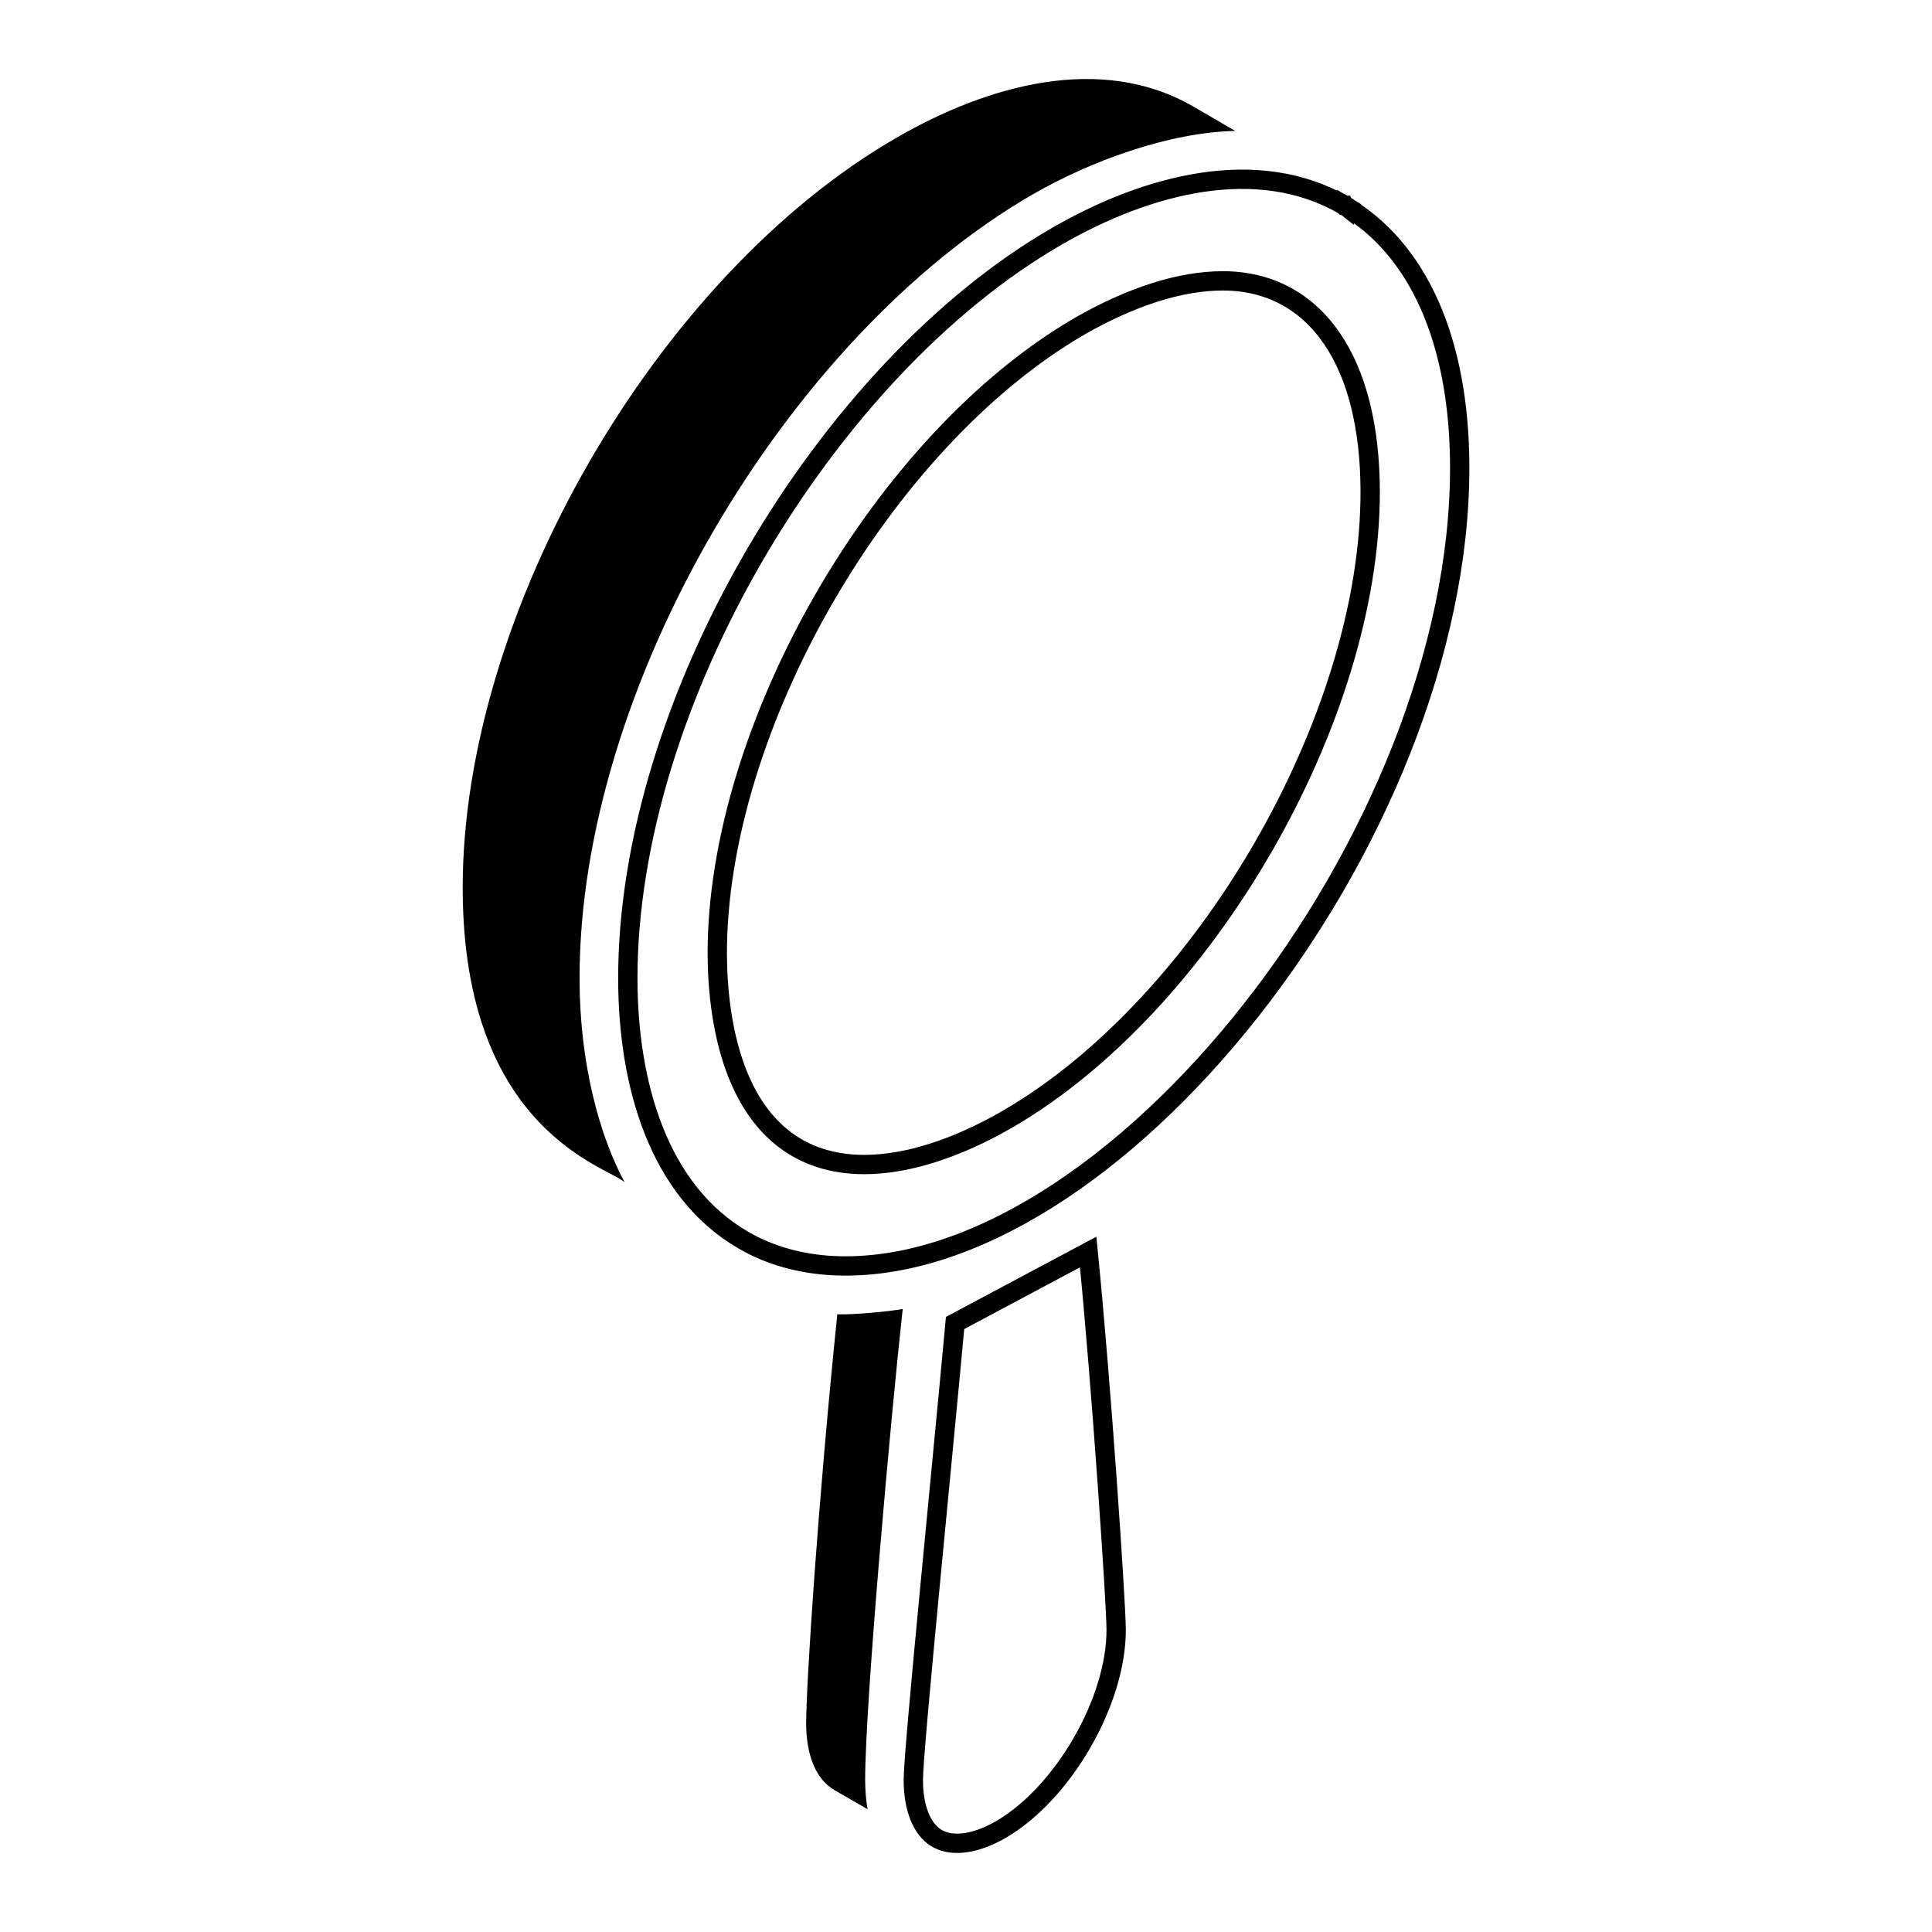
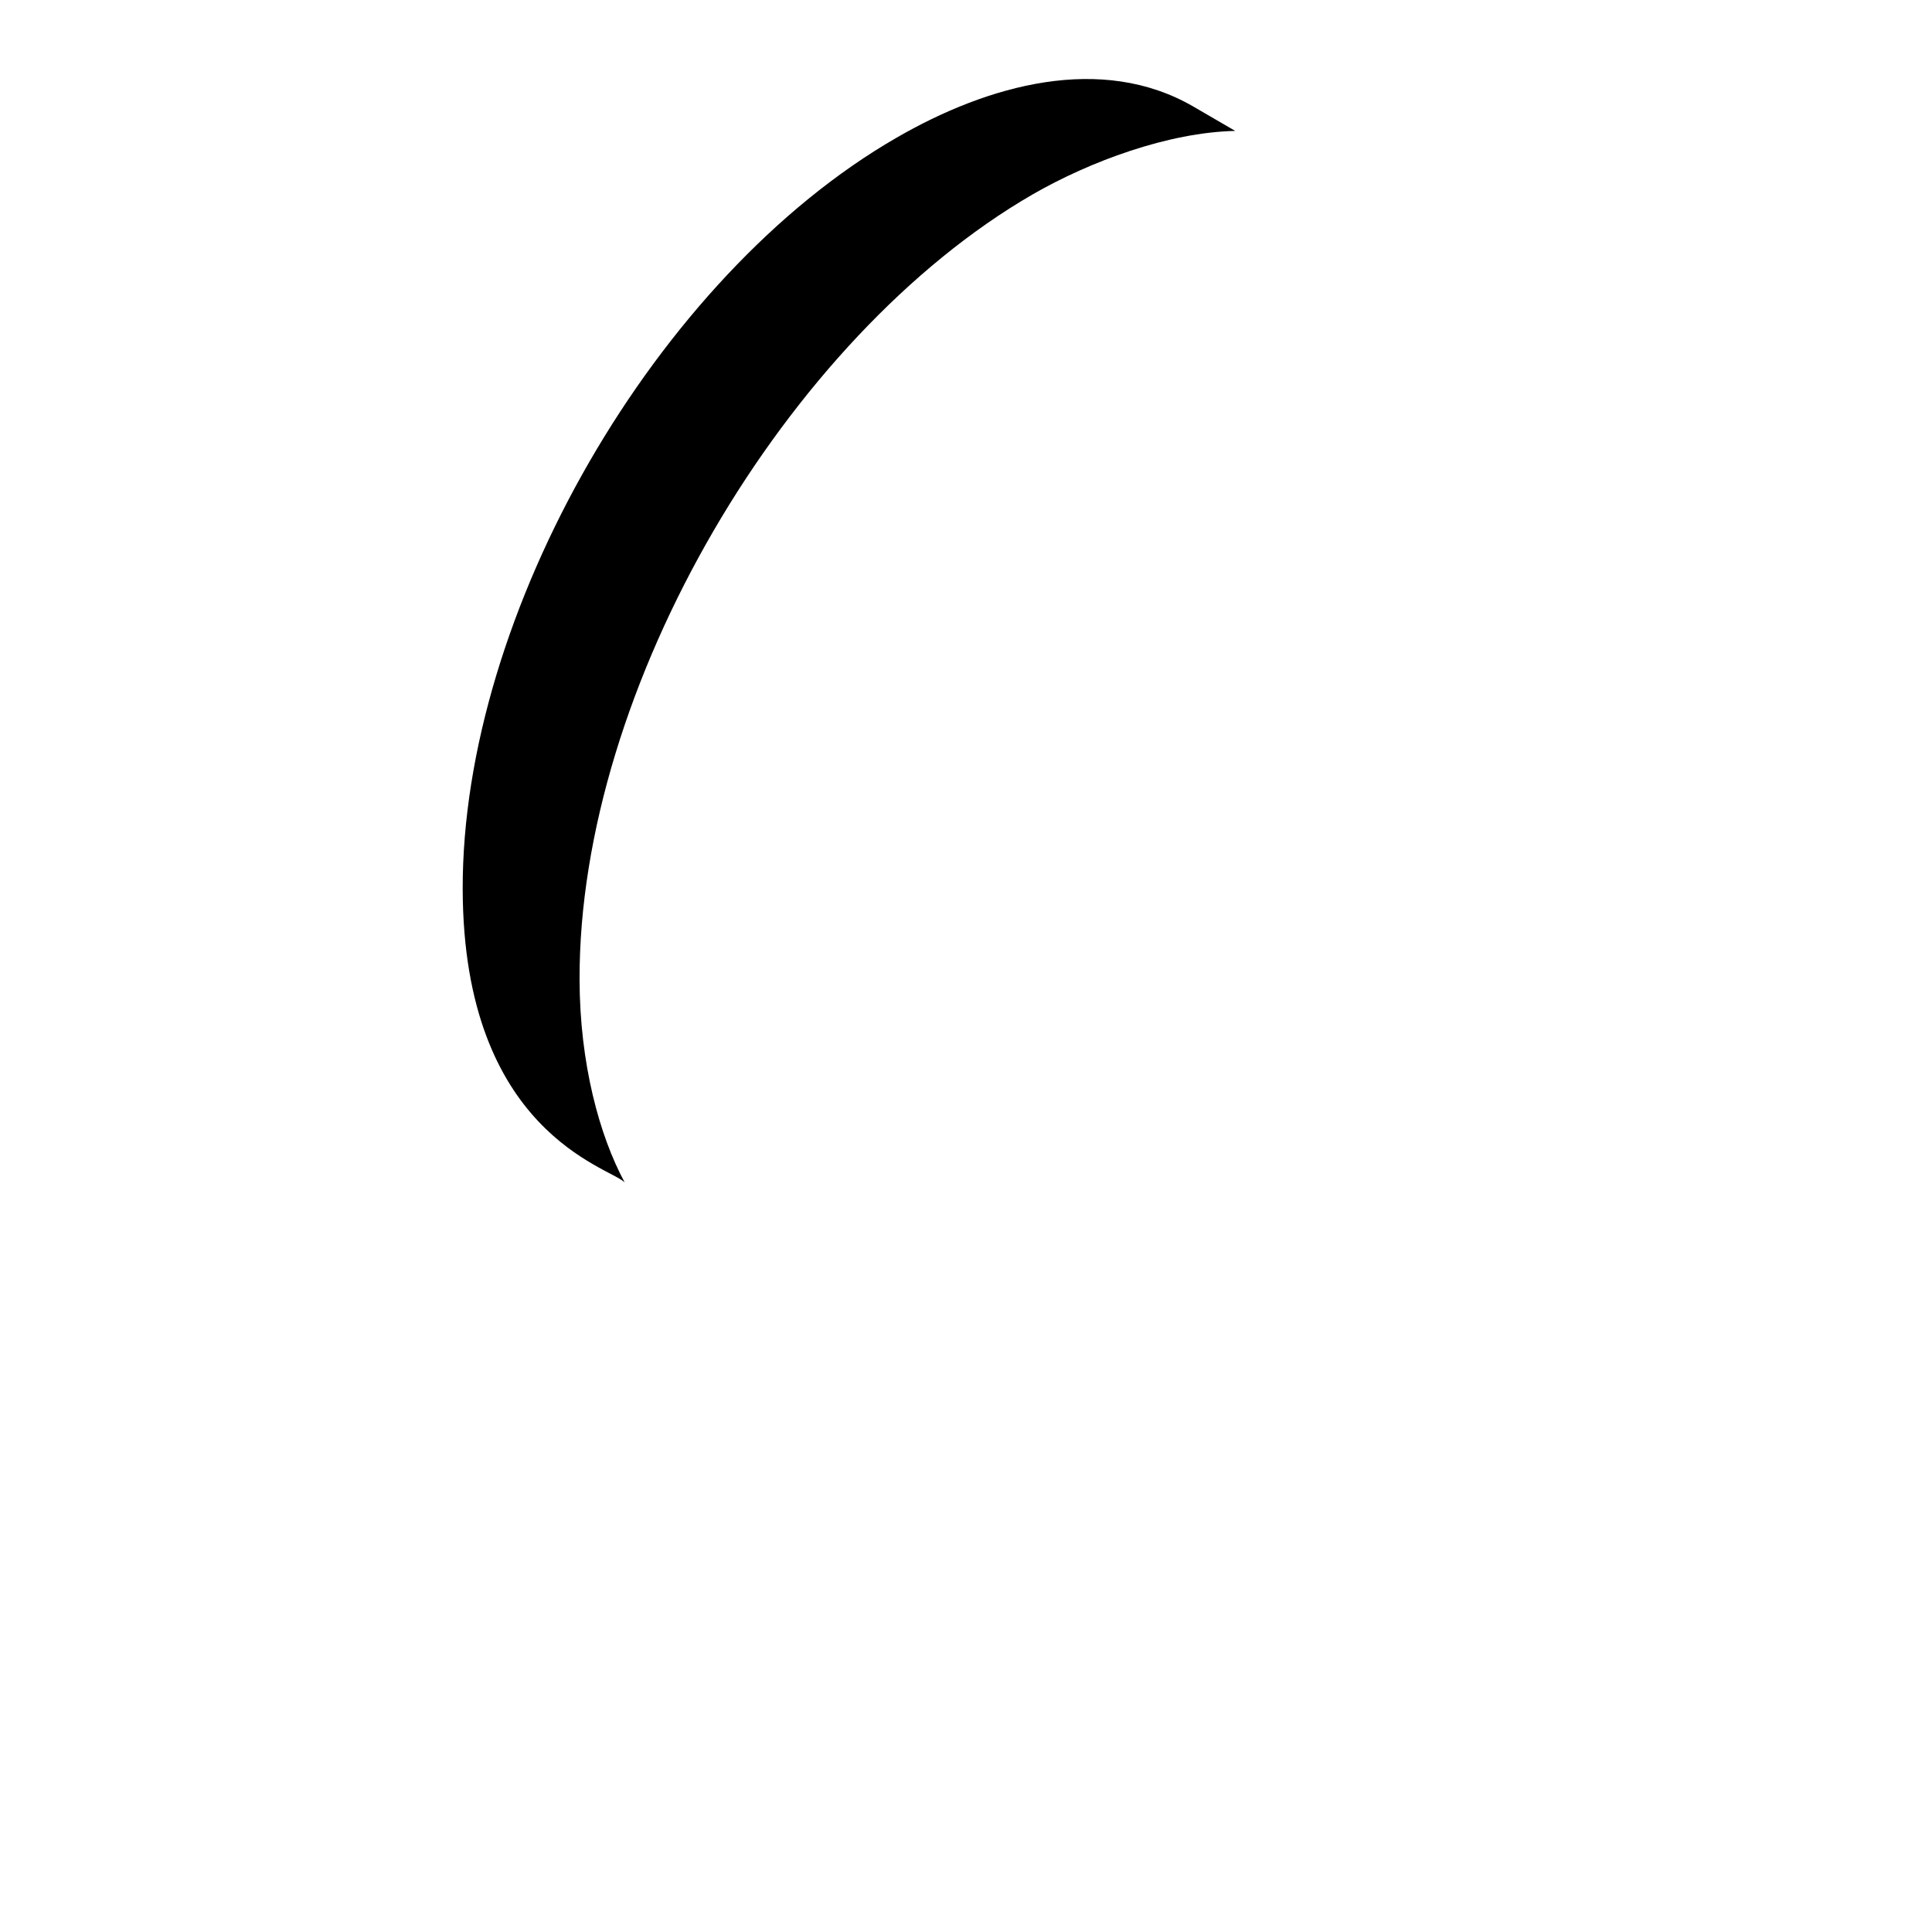
<svg xmlns="http://www.w3.org/2000/svg" width="100" height="100" viewBox="0 0 100 100" fill="none">
  <path d="M53.441 10.067C56.421 8.35 60.479 6.85 63.935 6.776L61.775 5.52C57.016 2.755 51.139 4.385 46.393 7.135C33.978 14.296 23.91 31.746 23.949 46.033C23.983 58.617 31.551 60.404 32.333 61.201C31.025 58.78 30.01 55.053 29.998 50.715C29.954 35.56 40.739 17.415 53.441 10.067Z" fill="black" />
-   <path d="M56.324 64.804C57.01 71.674 57.772 83.047 57.772 84.344V84.35C57.78 86.176 57.108 88.294 56.004 90.208C54.9 92.121 53.395 93.773 51.795 94.702C50.346 95.531 49.156 95.58 48.437 95.116L48.432 95.113C47.759 94.688 47.273 93.661 47.273 92.128C47.273 91.349 47.639 87.334 48.1 82.493C48.547 77.786 49.079 72.341 49.435 68.478L56.324 64.804Z" stroke="black" />
-   <path d="M43.339 68.03C42.336 77.762 41.727 87.182 41.727 89.194C41.727 90.883 42.25 92.114 43.201 92.66L44.908 93.648C44.823 93.172 44.78 92.664 44.78 92.128C44.78 88.085 46.135 73.048 46.725 67.753C46.014 67.883 44.201 68.054 43.339 68.03Z" fill="black" />
-   <path d="M69.564 10.627C65.095 8.038 59.408 9.511 54.691 12.236C48.74 15.671 43.175 21.688 39.102 28.668C35.03 35.648 32.477 43.545 32.496 50.712C32.511 56.067 34.054 61.644 38.499 64.202C39.877 64.996 41.442 65.424 43.145 65.511H43.144C46.693 65.677 50.496 64.409 54.224 62.069C57.948 59.73 61.568 56.338 64.739 52.311C71.089 44.247 75.581 33.709 75.554 24.126C75.534 17.56 73.357 12.834 69.581 10.636M69.564 10.627L69.566 10.628L69.567 10.629H69.569L69.57 10.631C69.571 10.632 69.577 10.634 69.581 10.637V10.636M69.564 10.627C69.566 10.628 69.567 10.628 69.568 10.629L69.567 10.628L69.565 10.627C69.564 10.626 69.494 10.341 69.627 10.091C69.547 10.218 69.502 10.389 69.555 10.62C69.558 10.623 69.562 10.626 69.564 10.627ZM69.581 10.636C69.811 10.574 69.941 10.454 70.016 10.323C69.857 10.559 69.574 10.632 69.572 10.631L69.57 10.63C69.572 10.631 69.574 10.632 69.575 10.633C69.577 10.634 69.579 10.635 69.581 10.636ZM63.292 14.537C61.069 14.537 58.53 15.373 55.915 16.864L55.913 16.866C50.778 19.838 46.078 25.047 42.669 30.953C39.26 36.86 37.108 43.518 37.126 49.421V49.422C37.135 51.005 37.316 53.678 38.336 55.972C38.849 57.125 39.582 58.205 40.633 58.996C41.69 59.793 43.039 60.276 44.737 60.276C46.96 60.276 49.515 59.441 52.114 57.949L52.115 57.947C57.26 54.975 61.964 49.766 65.375 43.862C68.786 37.958 70.937 31.304 70.92 25.409C70.911 22.106 70.232 19.401 68.932 17.507C67.617 15.592 65.686 14.537 63.292 14.537Z" stroke="black" />
</svg>